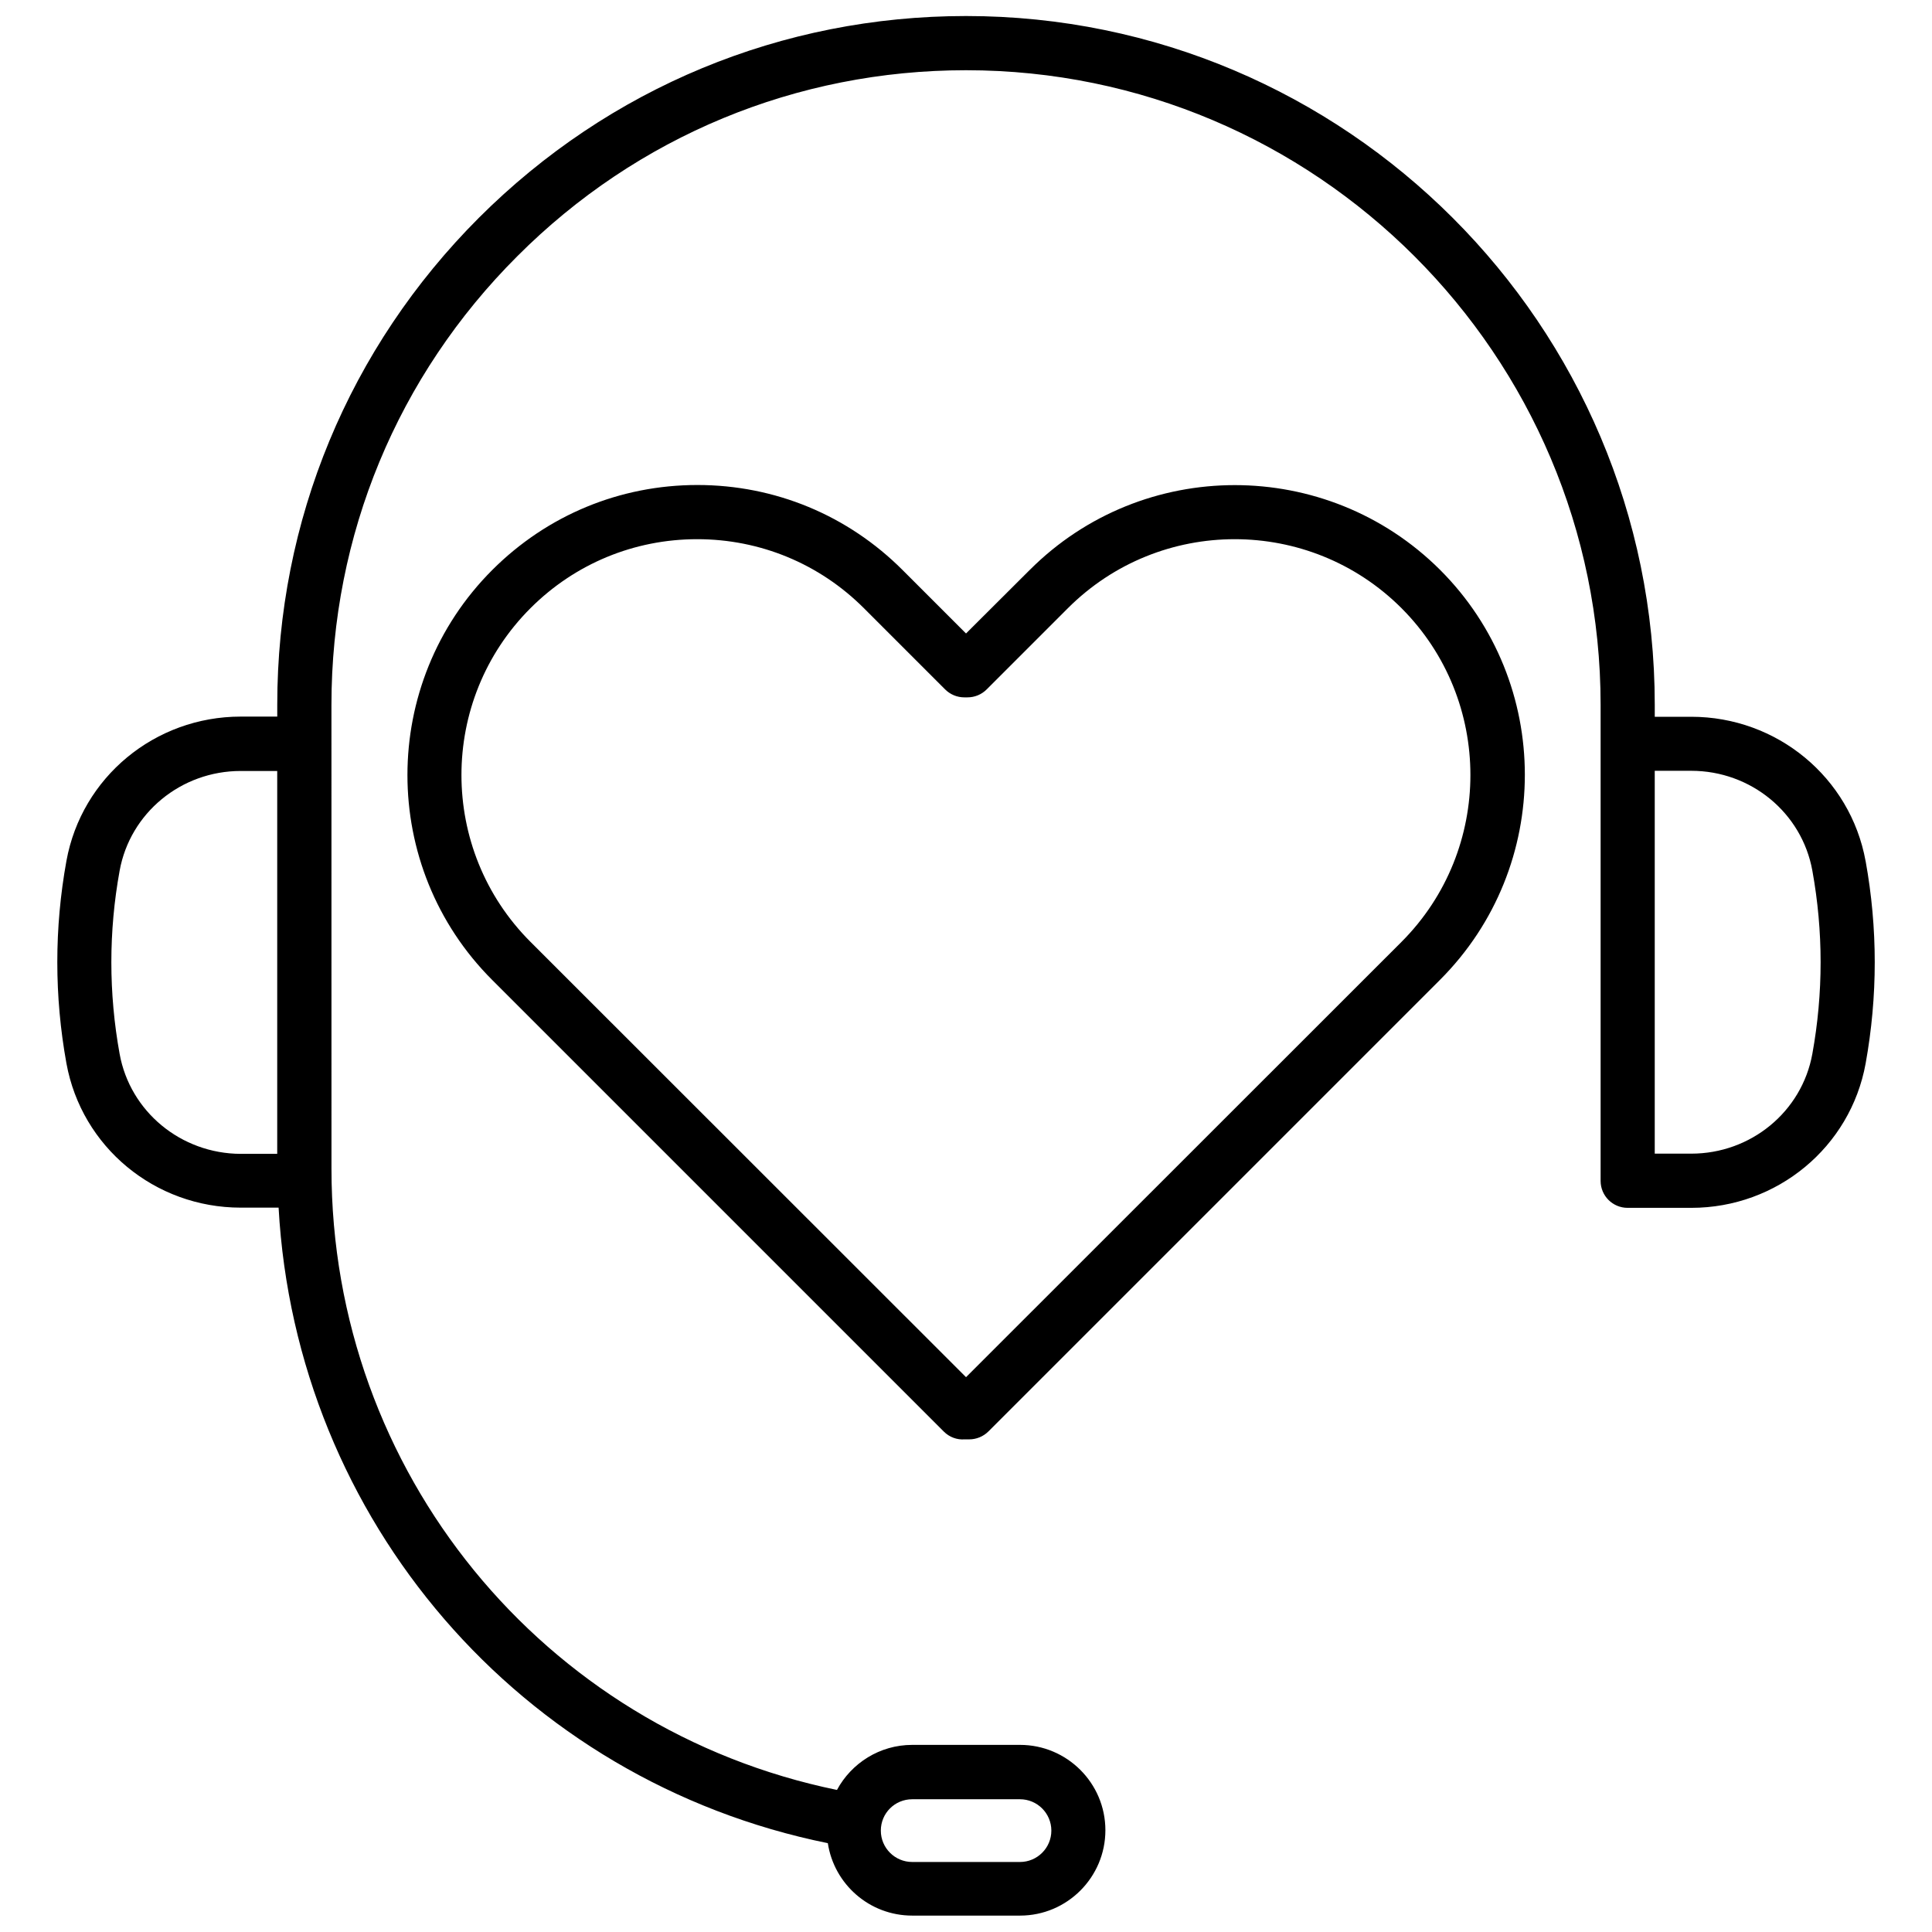
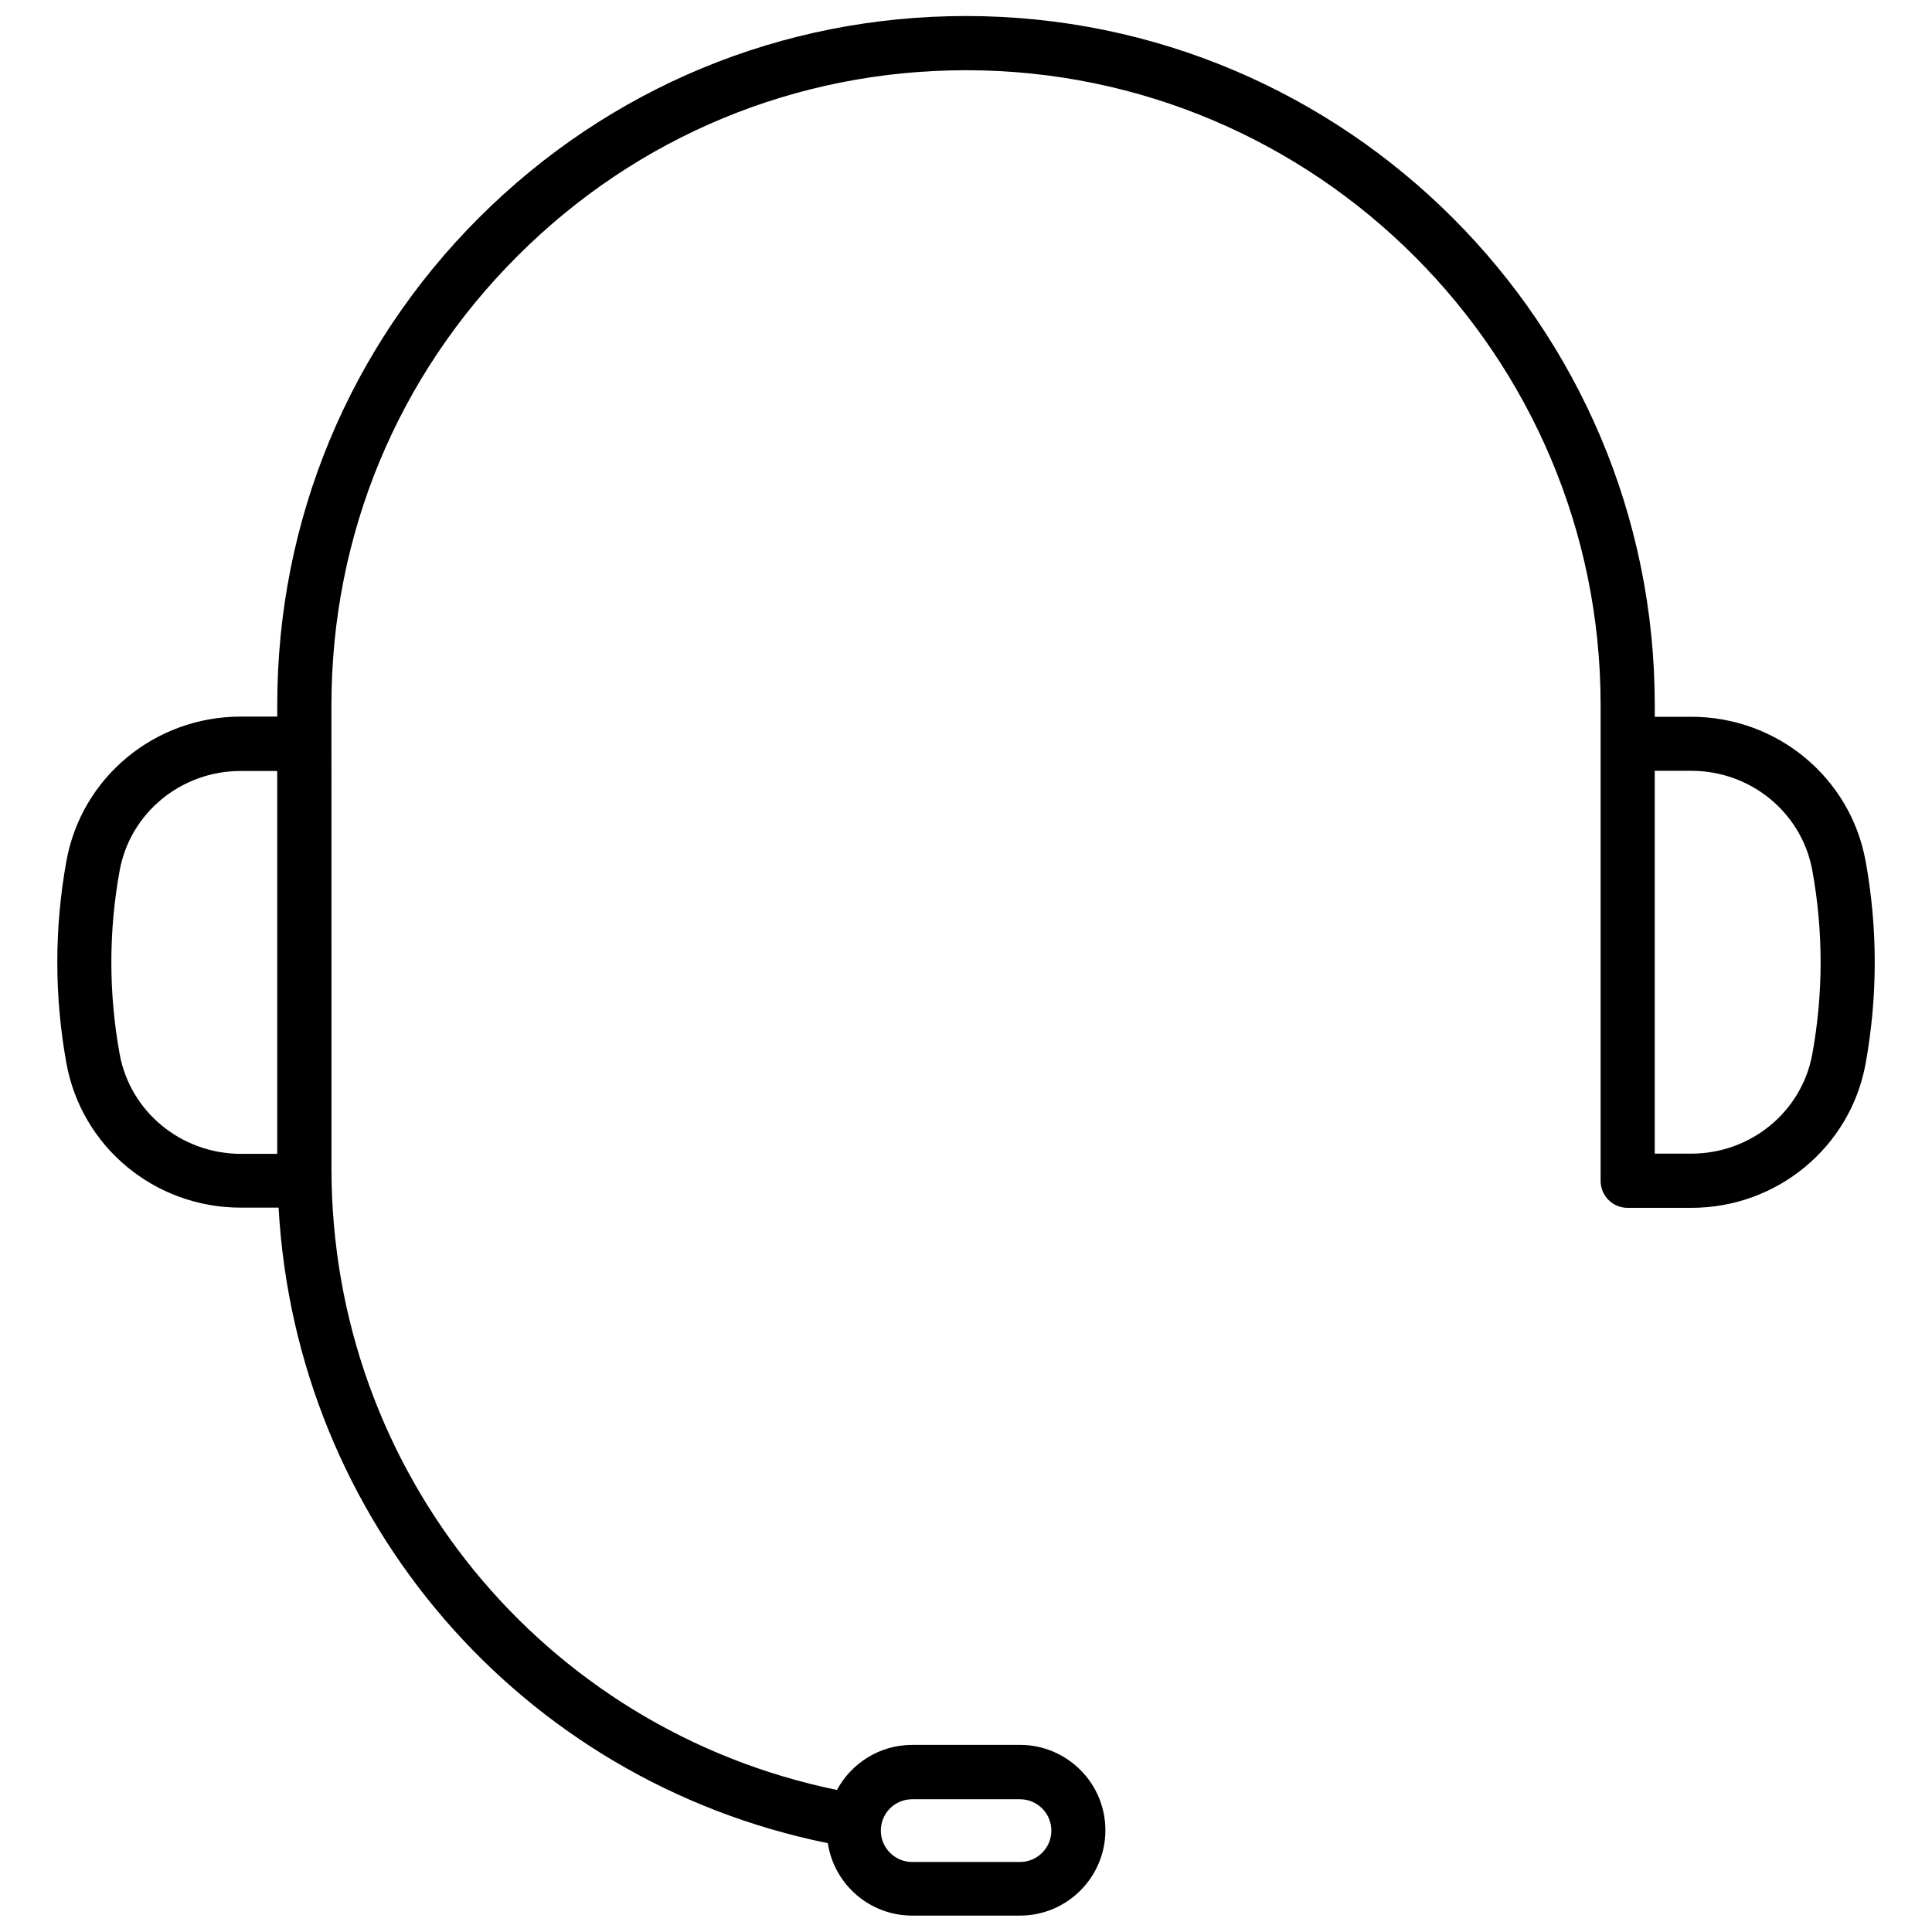
<svg xmlns="http://www.w3.org/2000/svg" width="800px" height="800px" version="1.1" viewBox="144 144 512 512">
  <defs>
    <clipPath id="a">
      <path d="m159 148.09h482v503.81h-482z" />
    </clipPath>
  </defs>
-   <path d="m416.88 295.05-16.875 16.828-16.828-16.828c-14.508-14.508-33.805-22.52-54.359-22.52s-39.852 8.012-54.359 22.52c-29.977 29.977-29.977 78.746 0 108.67l119.66 119.66c1.512 1.512 3.527 2.215 5.492 2.066h0.855 0.402c1.812 0 3.68-0.707 5.09-2.117l119.66-119.66c29.977-29.977 29.977-78.746 0-108.67-30.035-29.926-78.805-29.926-108.73 0.051zm98.547 98.547-115.42 115.37-115.43-115.37c-24.383-24.383-24.383-64.035 0-88.418 11.789-11.789 27.508-18.289 44.184-18.289 16.676 0 32.395 6.5 44.184 18.289l21.512 21.512c1.359 1.359 3.176 2.117 5.09 2.117h0.855c1.914 0 3.727-0.754 5.09-2.117l21.512-21.512c24.383-24.383 64.035-24.383 88.418 0 24.336 24.383 24.336 64.031 0.004 88.418z" />
  <g clip-path="url(#a)">
-     <path d="m638.4 372.19c-4.031-22.168-23.477-38.238-46.199-38.238h-9.672v-3.176c-0.004-100.66-81.871-182.53-182.53-182.53-48.77 0-94.566 18.992-129.07 53.453-34.461 34.461-53.453 80.309-53.453 129.03v3.176h-9.672c-22.773 0-42.168 16.07-46.199 38.238-3.223 17.785-3.223 35.871 0 53.656 4.031 22.168 23.426 38.238 46.199 38.238h10.027c4.586 82.777 64.035 151.9 145.55 168.42 1.664 10.883 11.035 19.195 22.371 19.195h28.566c12.496 0 22.621-10.176 22.621-22.621 0-12.496-10.176-22.621-22.621-22.621h-28.566c-8.613 0-16.121 4.836-19.949 11.941-77.938-16.02-133.96-84.336-133.96-164.64l-0.008-122.93c0-44.941 17.48-87.16 49.273-118.9 31.738-31.789 74.008-49.273 118.9-49.273 92.699 0 168.17 75.422 168.17 168.17v126.16c0 3.981 3.223 7.152 7.152 7.152h16.879c22.723 0 42.168-16.07 46.199-38.238 3.223-17.836 3.223-35.871 0-53.656zm-252.66 248.63h28.566c4.586 0 8.312 3.727 8.312 8.312 0 4.586-3.727 8.312-8.312 8.312h-28.566c-4.586 0-8.312-3.727-8.312-8.312 0-4.633 3.727-8.312 8.312-8.312zm-210.04-197.54c-2.922-16.121-2.922-32.445 0-48.516 2.769-15.316 16.273-26.449 32.094-26.449h9.672v101.47h-9.672c-15.82-0.055-29.324-11.188-32.094-26.504zm448.59 0c-2.769 15.316-16.273 26.449-32.094 26.449h-9.672v-101.46h9.672c15.82 0 29.32 11.133 32.094 26.449 2.922 16.121 2.922 32.445 0 48.566z" />
+     <path d="m638.4 372.19c-4.031-22.168-23.477-38.238-46.199-38.238h-9.672v-3.176c-0.004-100.66-81.871-182.53-182.53-182.53-48.77 0-94.566 18.992-129.07 53.453-34.461 34.461-53.453 80.309-53.453 129.03v3.176h-9.672c-22.773 0-42.168 16.07-46.199 38.238-3.223 17.785-3.223 35.871 0 53.656 4.031 22.168 23.426 38.238 46.199 38.238h10.027c4.586 82.777 64.035 151.9 145.55 168.42 1.664 10.883 11.035 19.195 22.371 19.195h28.566c12.496 0 22.621-10.176 22.621-22.621 0-12.496-10.176-22.621-22.621-22.621h-28.566c-8.613 0-16.121 4.836-19.949 11.941-77.938-16.02-133.96-84.336-133.96-164.64l-0.008-122.93c0-44.941 17.48-87.16 49.273-118.9 31.738-31.789 74.008-49.273 118.9-49.273 92.699 0 168.17 75.422 168.17 168.17v126.16c0 3.981 3.223 7.152 7.152 7.152h16.879c22.723 0 42.168-16.07 46.199-38.238 3.223-17.836 3.223-35.871 0-53.656zm-252.66 248.63h28.566c4.586 0 8.312 3.727 8.312 8.312 0 4.586-3.727 8.312-8.312 8.312h-28.566c-4.586 0-8.312-3.727-8.312-8.312 0-4.633 3.727-8.312 8.312-8.312zm-210.04-197.54c-2.922-16.121-2.922-32.445 0-48.516 2.769-15.316 16.273-26.449 32.094-26.449h9.672v101.47h-9.672c-15.82-0.055-29.324-11.188-32.094-26.504zm448.59 0c-2.769 15.316-16.273 26.449-32.094 26.449h-9.672v-101.46h9.672c15.82 0 29.32 11.133 32.094 26.449 2.922 16.121 2.922 32.445 0 48.566" />
  </g>
</svg>